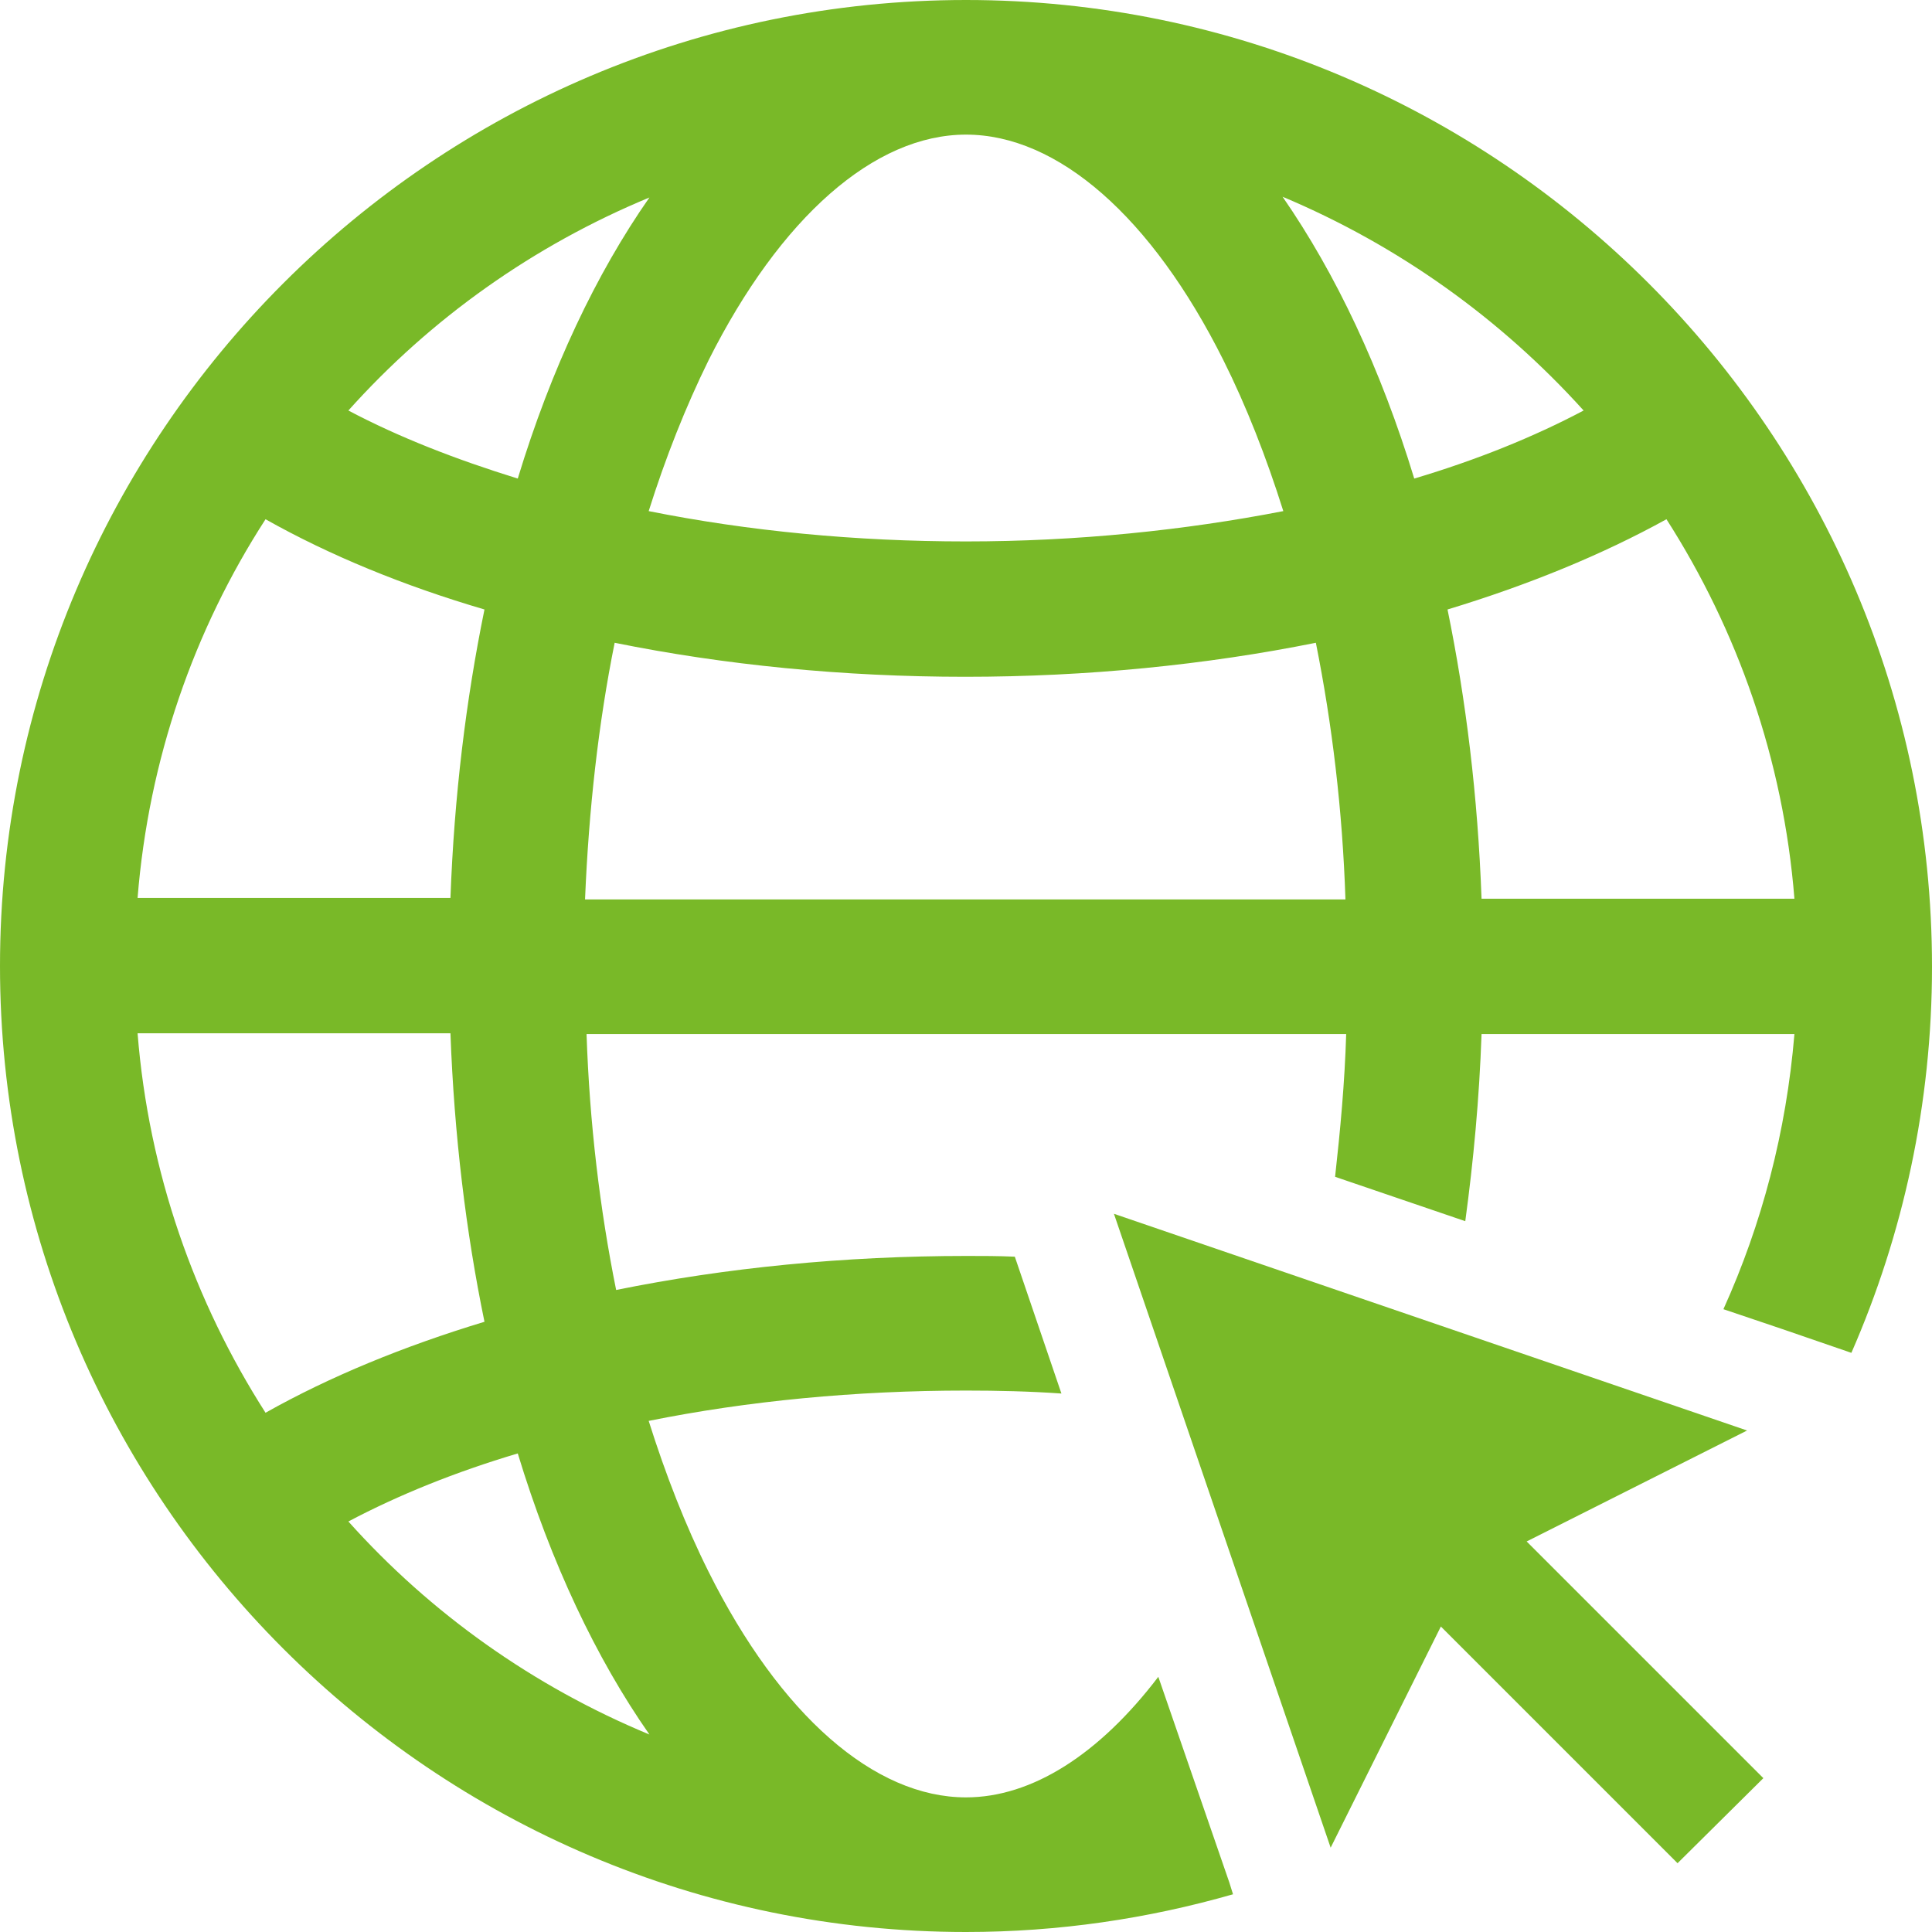
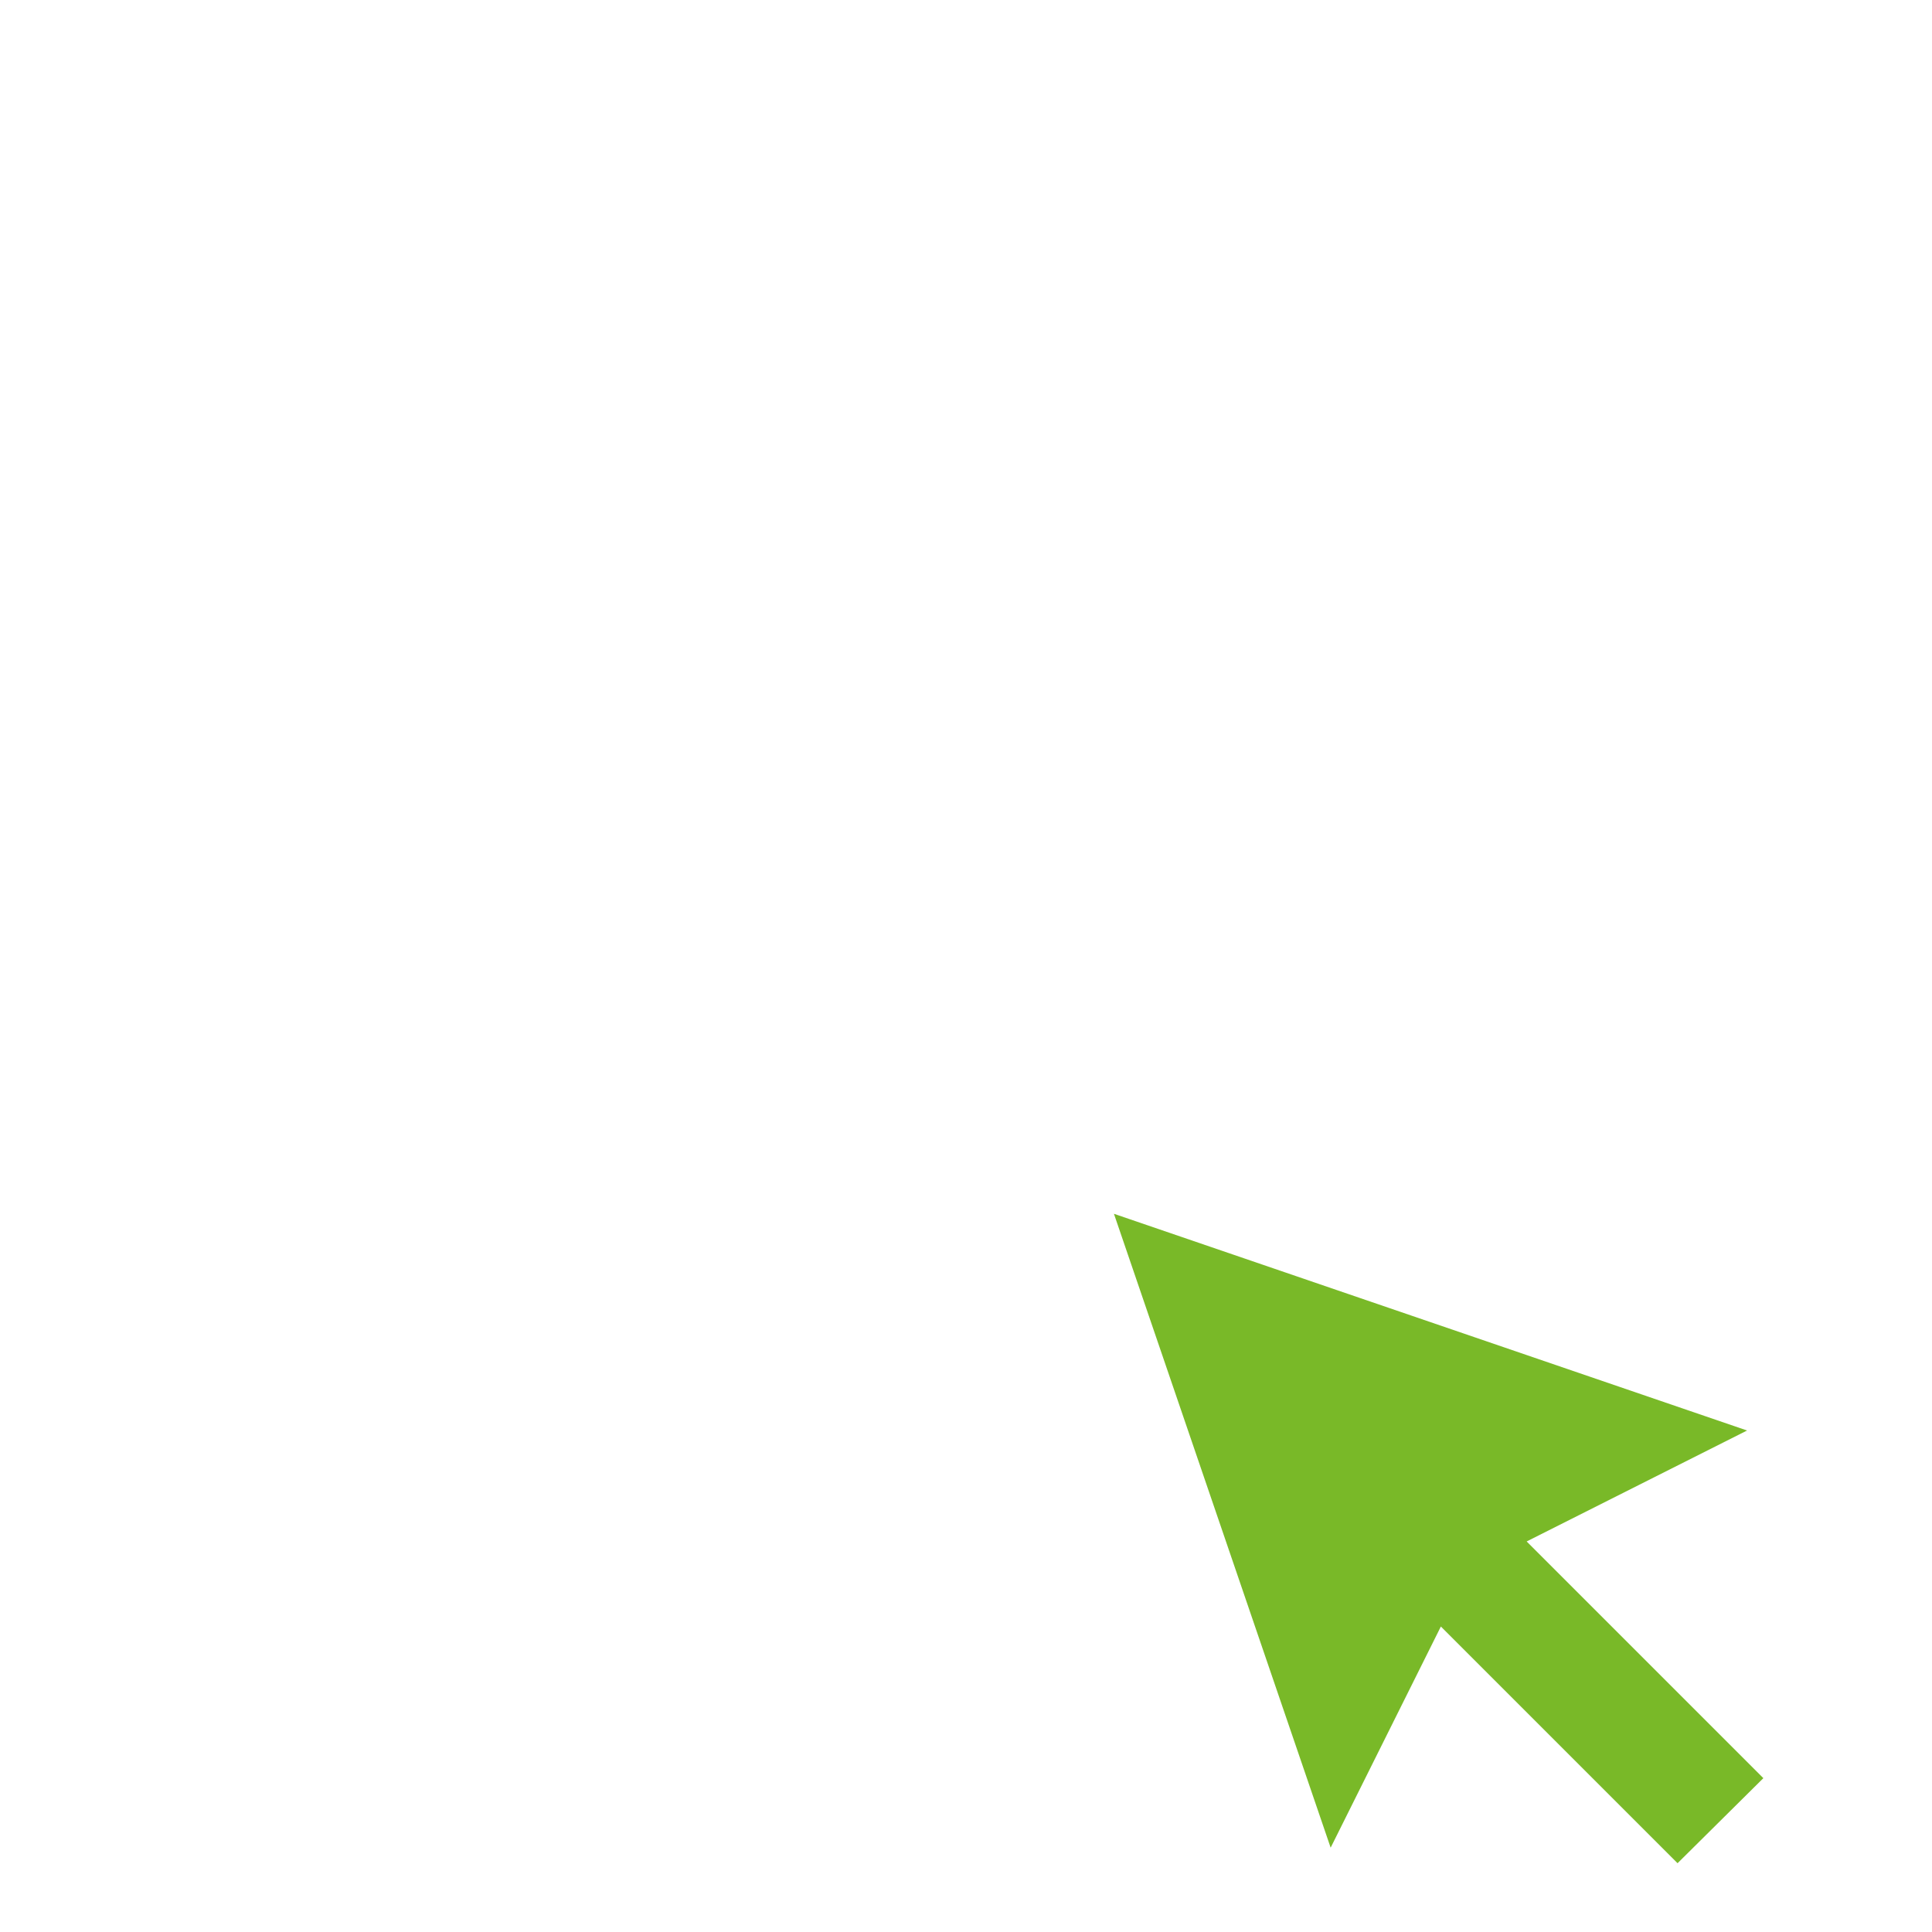
<svg xmlns="http://www.w3.org/2000/svg" xmlns:xlink="http://www.w3.org/1999/xlink" version="1.1" id="Vrstva_1" x="0px" y="0px" viewBox="0 0 261.2 261.2" style="enable-background:new 0 0 261.2 261.2;" xml:space="preserve">
  <style type="text/css">
	.st0{clip-path:url(#SVGID_2_);fill:#79b928;}
</style>
  <g>
    <defs>
      <rect id="SVGID_1_" width="261.2" height="261.2" />
    </defs>
    <clipPath id="SVGID_2_">
      <use xlink:href="#SVGID_1_" style="overflow:visible;" />
    </clipPath>
-     <path class="st0" d="M156.6,226.7c-8,10.5-17.1,16.3-26,16.3c-12.4,0-25.1-11.1-34.8-30.5c-3.1-6.2-5.8-13.1-8.1-20.4   c13.4-2.7,28-4.1,42.9-4.1c4.3,0,8.6,0.1,12.9,0.4l-6.3-18.5c-2.2-0.1-4.4-0.1-6.5-0.1c-16.6,0-32.6,1.6-47.4,4.6   c-2.2-10.9-3.6-22.6-4-34.6H182c-0.2,6.6-0.8,13-1.5,19.3l17.6,6c1.1-8.1,1.9-16.6,2.2-25.3h42.3c-1.1,13.2-4.4,25.7-9.6,37.2   l8,2.7l9.3,3.2c7-16,10.9-33.7,10.9-52.2C261.2,58.6,202.6,0,130.6,0C58.6,0,0,58.6,0,130.6c0,72,58.6,130.6,130.6,130.6   c12.5,0,24.6-1.8,36.1-5.1l-0.5-1.6L156.6,226.7z M79.1,121.5c0.5-12,1.8-23.7,4-34.6c14.8,3,30.9,4.6,47.4,4.6   c16.4,0,32.5-1.6,47.4-4.6c2.2,11,3.6,22.6,4,34.7H79.1z M225.3,70.2c9.6,15,15.8,32.5,17.3,51.3h-42.3   c-0.5-13.8-2.1-26.9-4.6-39.1C206.6,79.1,216.6,75,225.3,70.2 M214.1,55.5c-6.8,3.6-14.5,6.7-22.9,9.2   c-4.5-14.8-10.6-27.7-17.8-38.1C189.1,33.2,202.9,43.1,214.1,55.5 M130.6,18.2c12.4,0,25.1,11.1,34.8,30.5   c3.1,6.2,5.8,13.1,8.1,20.4c-13.4,2.6-27.9,4.1-42.9,4.1c-14.9,0-29.4-1.4-42.9-4.1c2.3-7.3,5-14.1,8.1-20.4   C105.5,29.4,118.2,18.2,130.6,18.2 M87.8,26.7C80.6,37,74.5,49.9,70,64.7c-8.4-2.6-16.1-5.6-22.9-9.2   C58.2,43.1,72.1,33.2,87.8,26.7 M35.9,70.2c8.7,4.9,18.7,9,29.6,12.2c-2.5,12.2-4.1,25.3-4.6,39H18.6   C20.1,102.7,26.2,85.2,35.9,70.2 M35.9,191c-9.6-15-15.8-32.5-17.3-51.3h42.3c0.5,13.7,2.1,26.9,4.6,39   C54.6,182,44.6,186.1,35.9,191 M47.1,205.7c6.8-3.6,14.5-6.7,22.9-9.2c4.5,14.8,10.6,27.7,17.8,38C72.1,228,58.2,218.1,47.1,205.7" />
    <polygon class="st0" points="206.4,208.4 236.2,193.4 150.6,164.1 179.9,249.8 194.8,219.9 226.8,251.9 238.4,240.4  " />
  </g>
</svg>